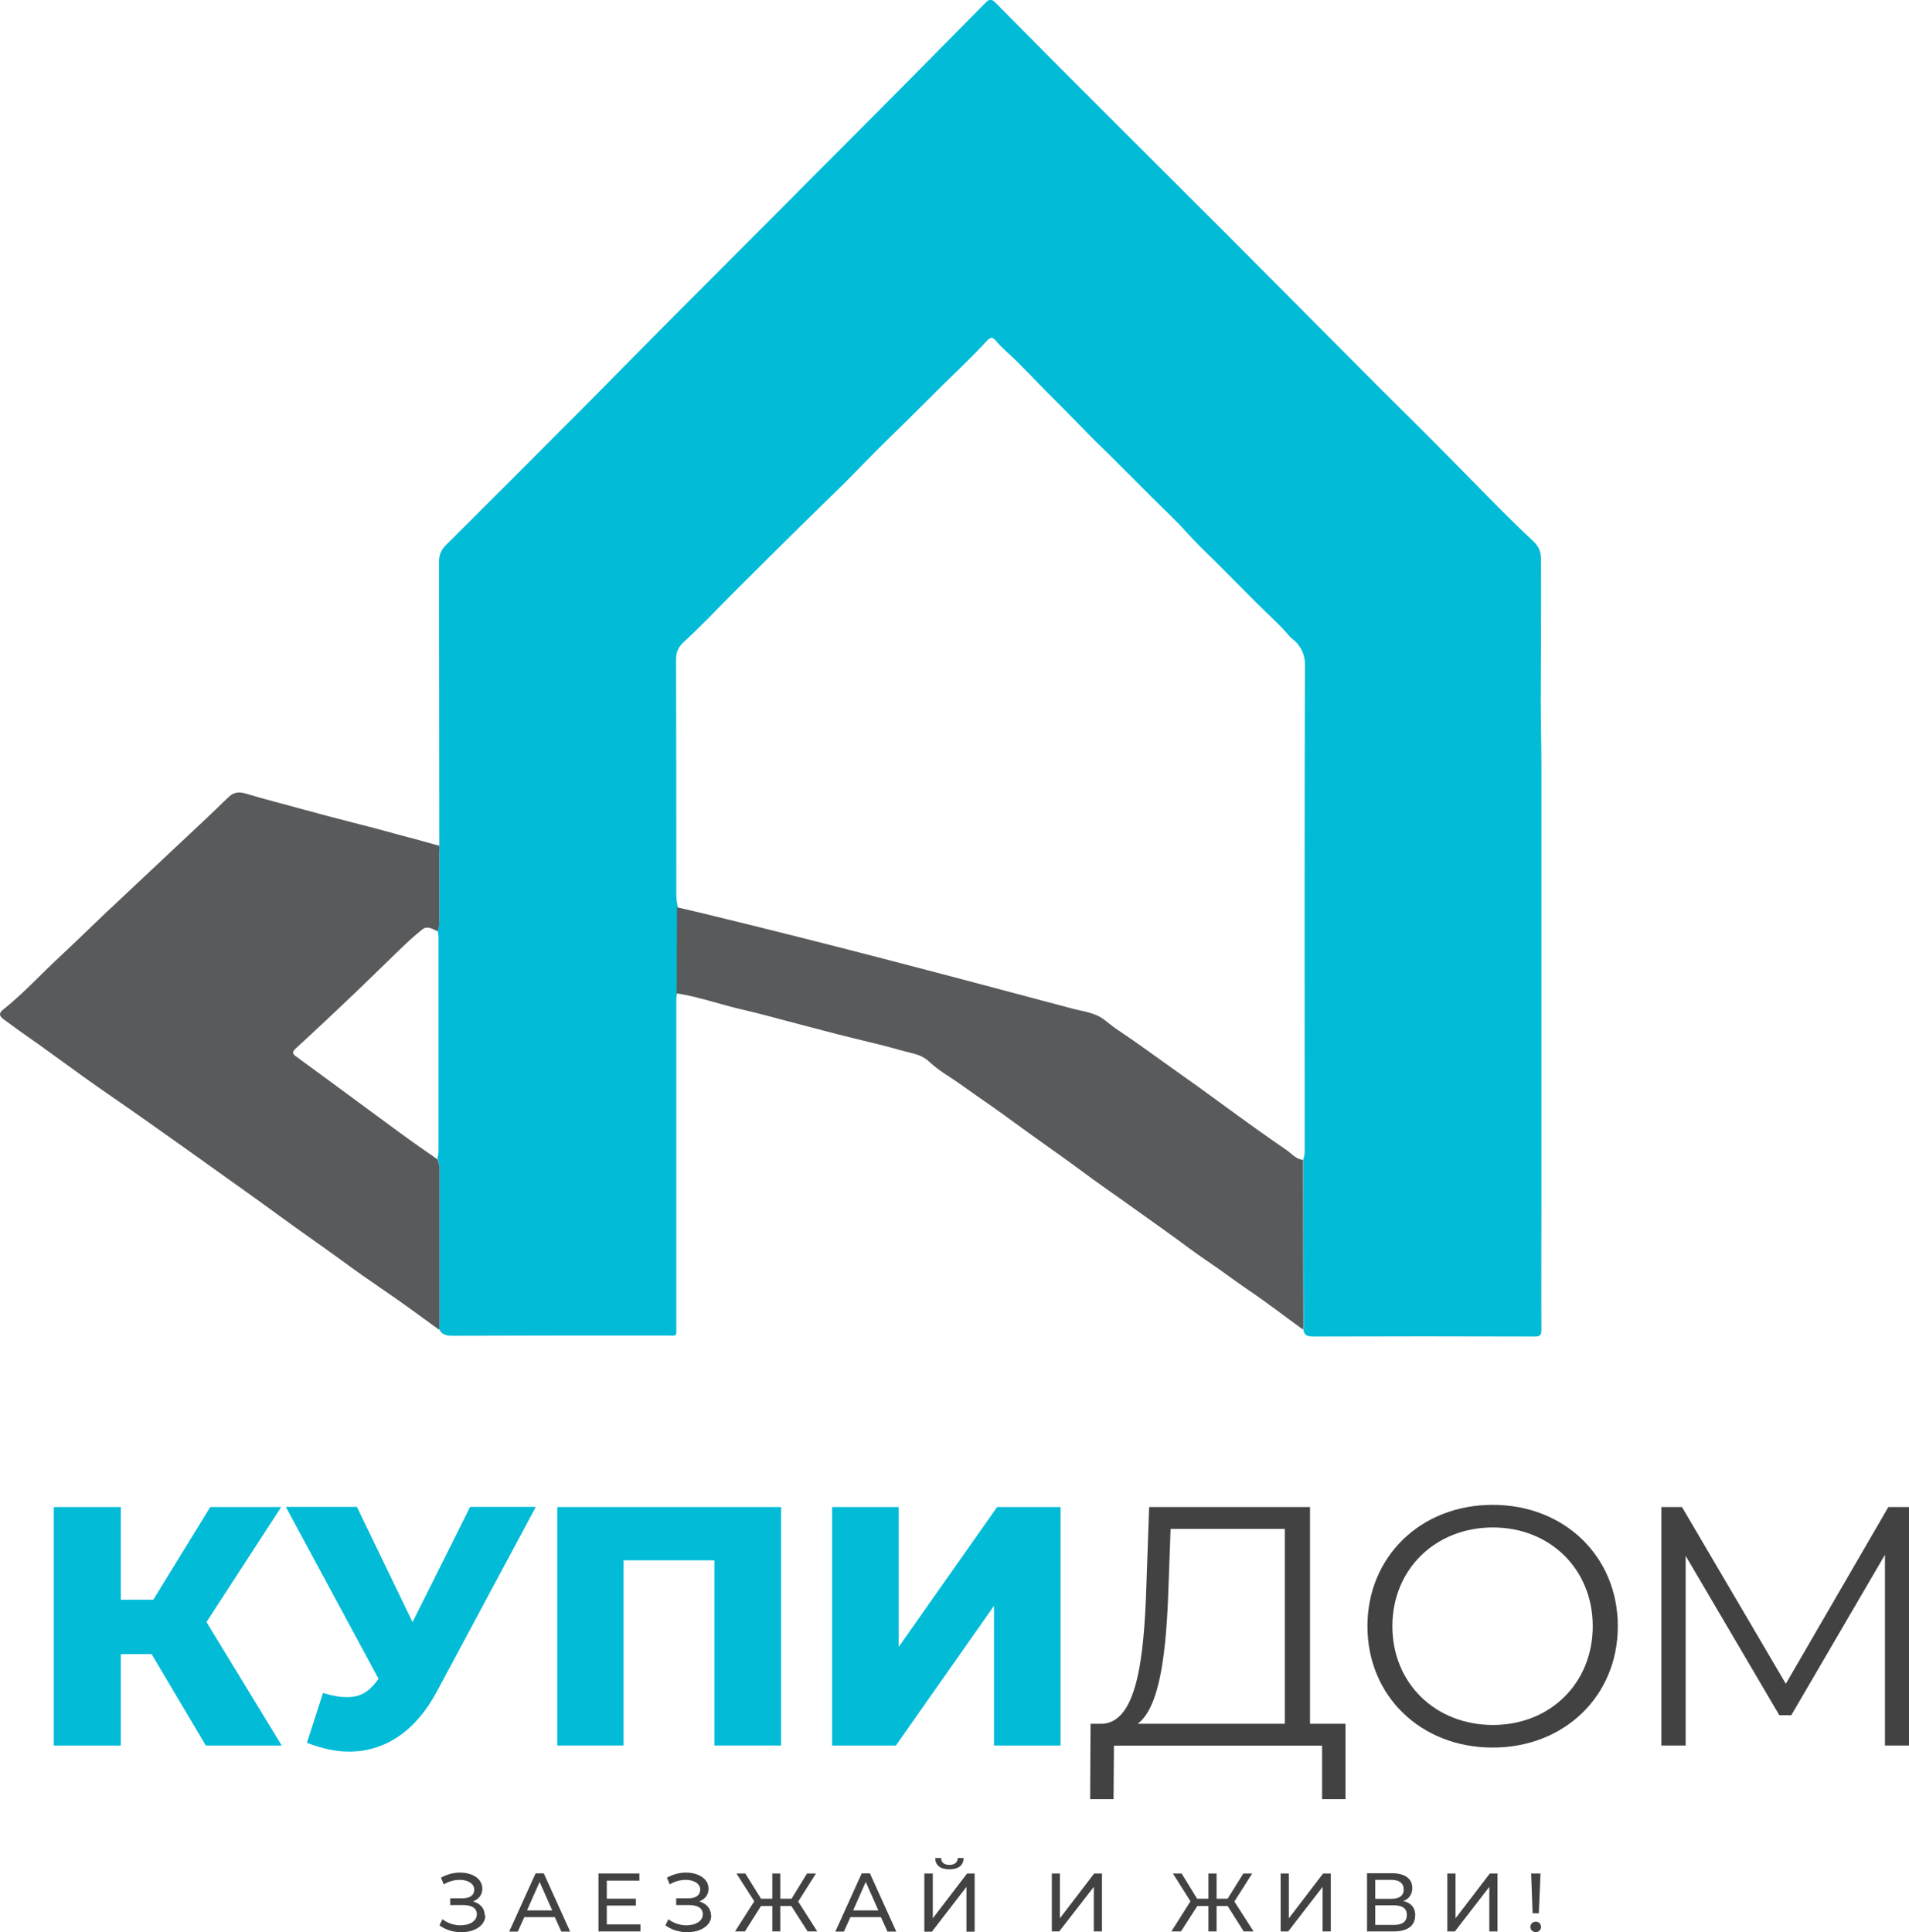
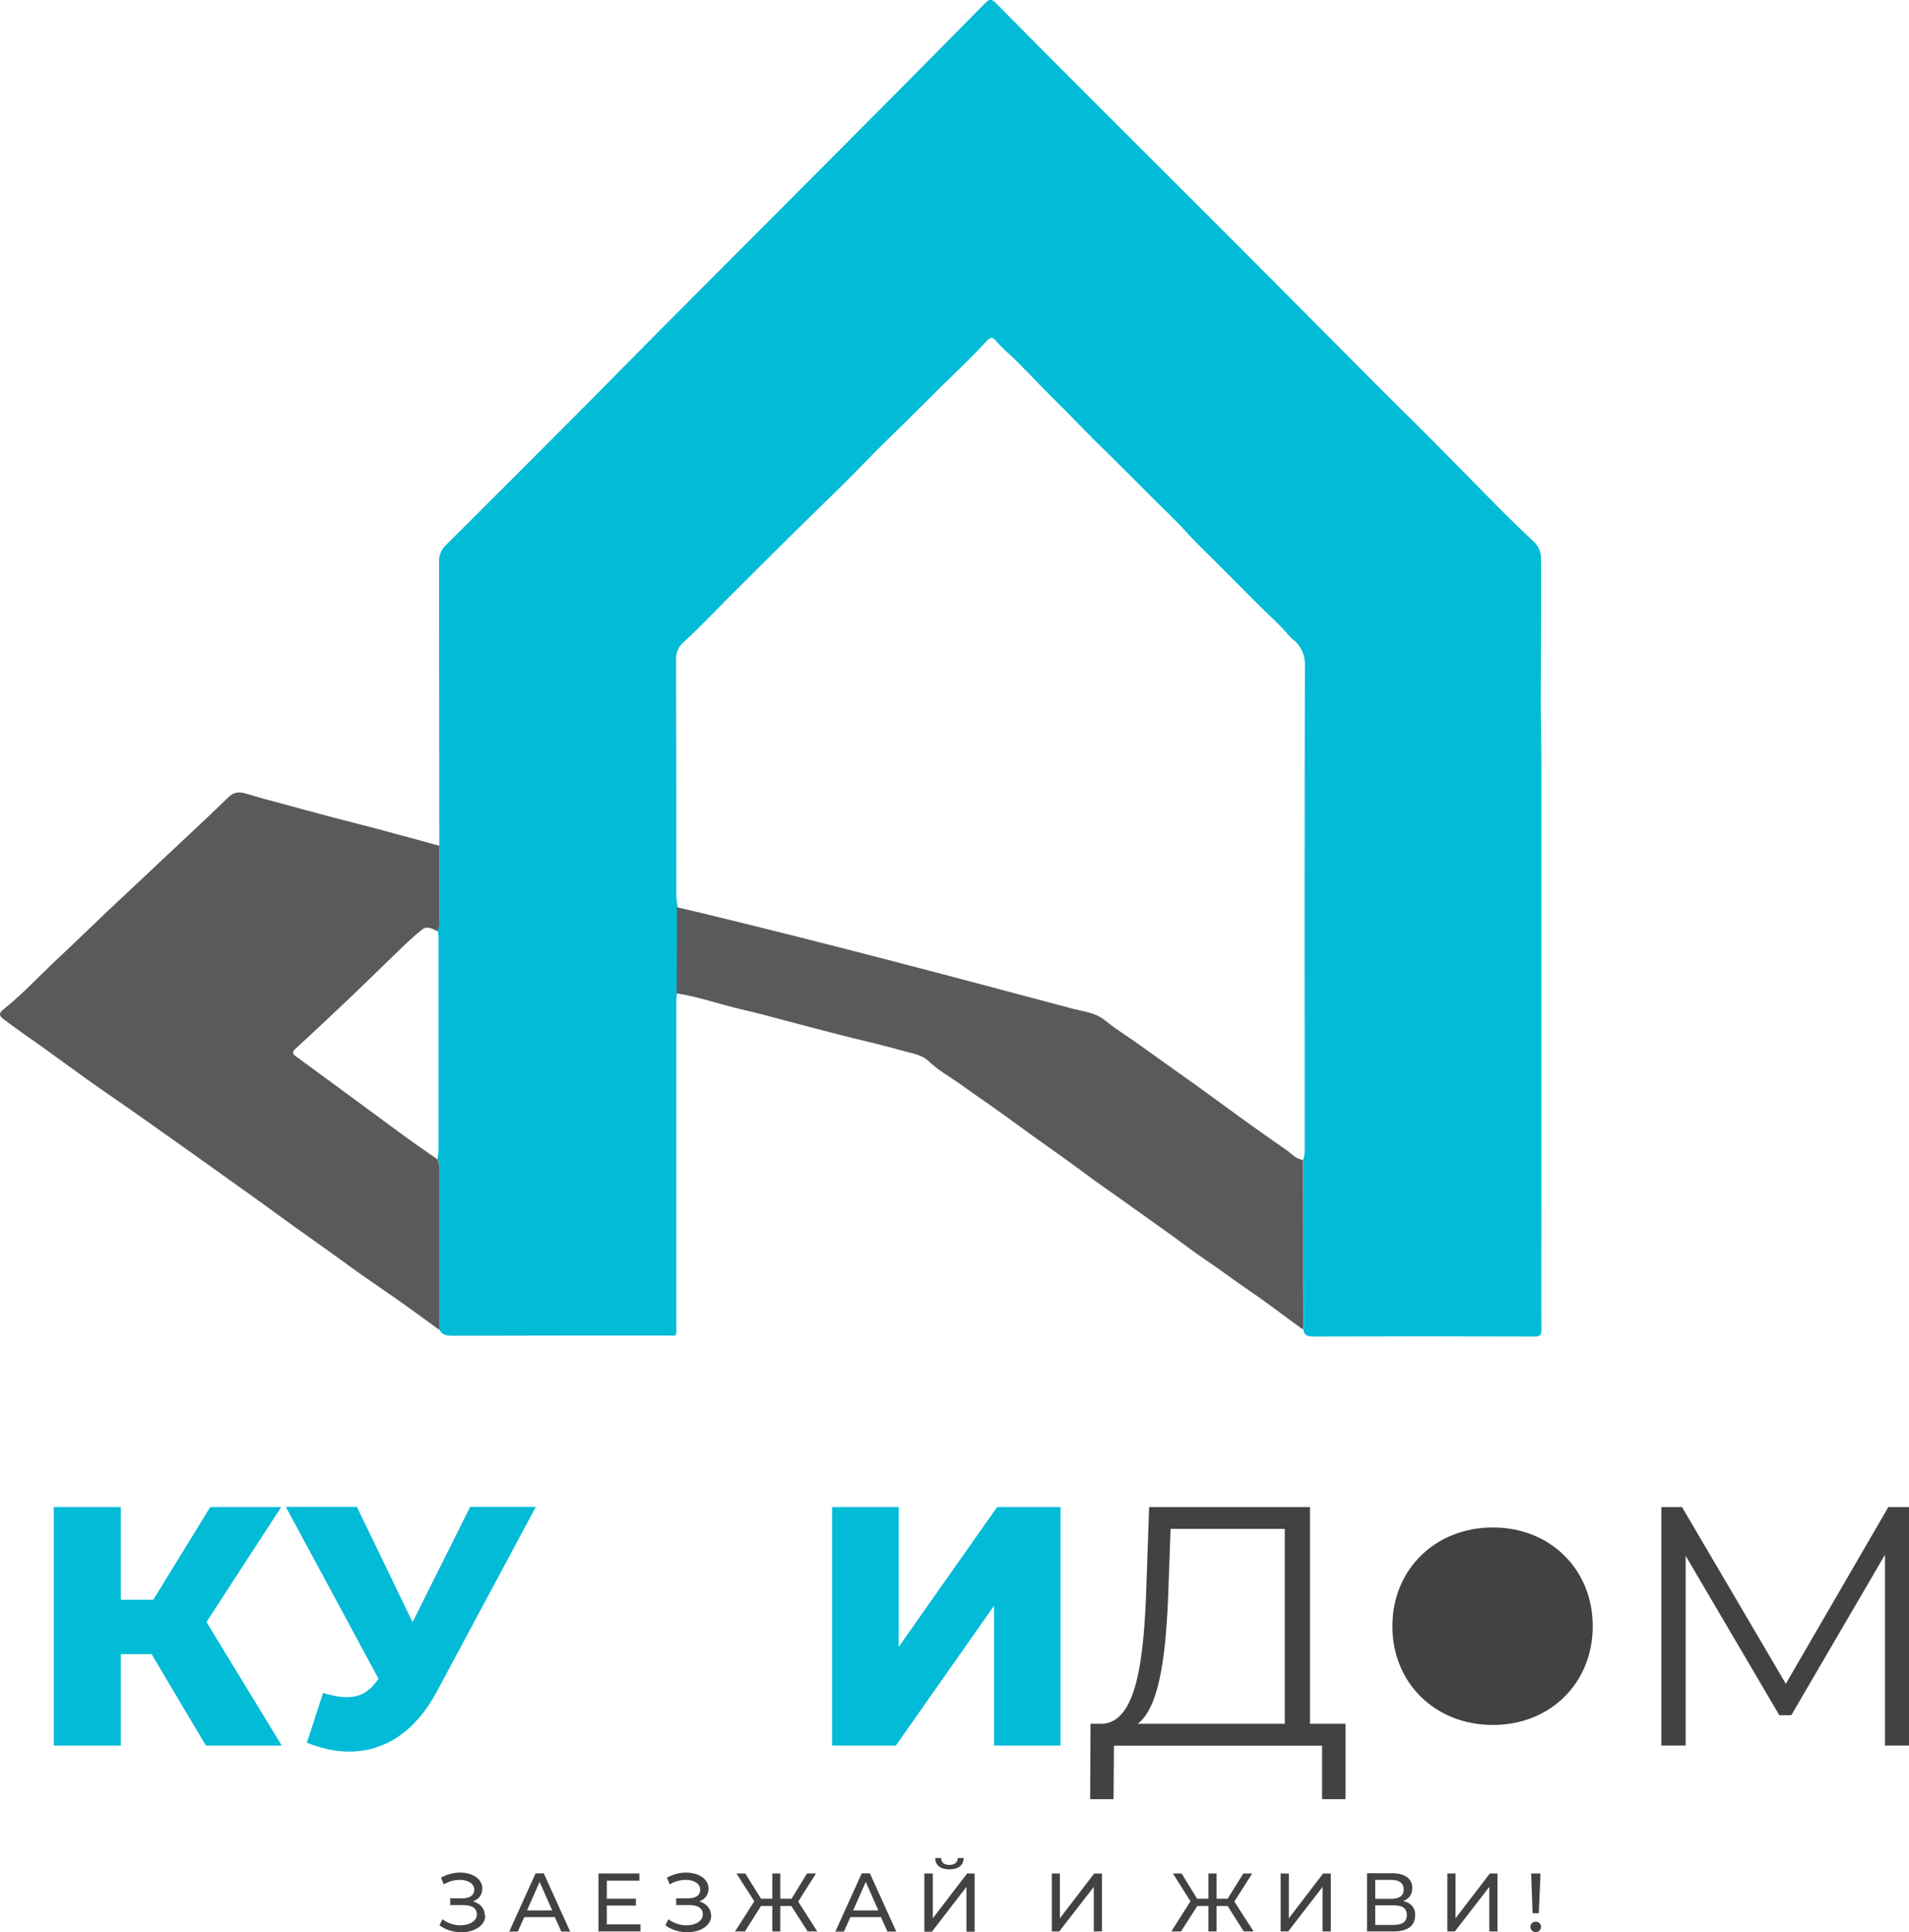
<svg xmlns="http://www.w3.org/2000/svg" xml:space="preserve" width="21.993mm" height="22.261mm" style="shape-rendering:geometricPrecision; text-rendering:geometricPrecision; image-rendering:optimizeQuality; fill-rule:evenodd; clip-rule:evenodd" viewBox="0 0 146.92 148.71">
  <defs>
    <style type="text/css">  .fil0 {fill:#01BBD7;fill-rule:nonzero} .fil2 {fill:#424242;fill-rule:nonzero} .fil1 {fill:#595A5C;fill-rule:nonzero}  </style>
  </defs>
  <g id="Слой_x0020_1">
    <g id="_2105076890416">
      <path class="fil0" d="M33.81 64.99c0,-0.29 0,-0.6 0,-0.9 0,-6.2 -0.02,-12.38 -0.02,-18.58 0,-0.76 0,-1.53 0,-2.29 0,-0.48 0.14,-0.87 0.5,-1.24 3.36,-3.35 6.73,-6.71 10.08,-10.08 2.14,-2.14 4.25,-4.31 6.39,-6.46 2.77,-2.78 5.55,-5.57 8.34,-8.36 2.83,-2.85 5.68,-5.7 8.52,-8.55 2.75,-2.77 5.49,-5.54 8.23,-8.32 0.31,-0.31 0.47,-0.29 0.77,0 2.46,2.5 4.94,4.99 7.42,7.47 3.48,3.48 6.97,6.95 10.45,10.43 3.46,3.48 6.92,6.95 10.38,10.43 1.98,2 3.99,3.96 5.97,5.96 2.38,2.38 4.7,4.85 7.16,7.15 0.64,0.6 0.6,1.14 0.6,1.79 0.02,3.49 -0.02,6.99 -0.02,10.48 0,1.69 0.05,3.36 0.05,5.05 0,11.29 0,22.57 0,33.84 0,3.17 -0.02,6.36 0,9.53 0,0.45 -0.14,0.52 -0.55,0.52 -5.67,-0.02 -11.32,-0.02 -16.98,0 -0.5,0 -0.77,-0.1 -0.79,-0.63 0,-0.08 0.03,-0.18 0.02,-0.26 0,-4.27 -0.02,-8.53 -0.02,-12.8 0.11,-0.23 0.1,-0.48 0.1,-0.72 0,-12.44 -0.02,-24.87 0.02,-37.32 0,-0.69 -0.23,-1.19 -0.64,-1.67 -0.16,-0.18 -0.4,-0.31 -0.55,-0.5 -0.77,-0.92 -1.69,-1.71 -2.53,-2.56 -1.01,-1.01 -2.03,-2.03 -3.03,-3.04 -0.8,-0.8 -1.64,-1.59 -2.41,-2.45 -0.8,-0.89 -1.69,-1.71 -2.54,-2.56 -1.06,-1.06 -2.11,-2.12 -3.17,-3.17 -0.45,-0.45 -0.92,-0.89 -1.37,-1.34 -0.77,-0.79 -1.55,-1.58 -2.32,-2.37 -0.5,-0.5 -1,-1 -1.5,-1.5 -0.72,-0.74 -1.43,-1.48 -2.17,-2.22 -0.5,-0.5 -1.06,-0.93 -1.51,-1.48 -0.32,-0.39 -0.47,-0.32 -0.76,-0.02 -1.06,1.16 -2.21,2.24 -3.32,3.33 -1.42,1.4 -2.82,2.82 -4.25,4.2 -1.14,1.11 -2.22,2.25 -3.35,3.38 -1.61,1.59 -3.25,3.17 -4.86,4.77 -1.27,1.26 -2.54,2.53 -3.82,3.8 -1.22,1.22 -2.41,2.5 -3.7,3.67 -0.35,0.32 -0.6,0.72 -0.6,1.3 0.02,6 0.02,11.99 0.02,18 0,0.34 0.02,0.68 0.1,1 0,2.19 -0.02,4.38 -0.02,6.57 -0.03,0.24 -0.08,0.48 -0.08,0.74 0,8.32 0,16.65 0,24.97 0,0.98 0.11,0.8 -0.82,0.8 -5.41,0 -10.82,0 -16.24,0.02 -0.52,0 -0.98,0 -1.21,-0.56 0.02,-0.18 0.03,-0.35 0.03,-0.53 0,-3.94 0,-7.9 0,-11.85 0,-0.26 -0.06,-0.48 -0.14,-0.72 0.03,-0.19 0.08,-0.39 0.08,-0.58 0,-5.3 0,-10.61 0,-15.91 0,-0.37 0.03,-0.74 -0.1,-1.09 0.14,-0.26 0.16,-0.53 0.16,-0.82 0,-1.75 0,-3.51 0,-5.26 0,-0.21 0,-0.39 0,-0.6l-0 0.09z" />
      <path class="fil1" d="M33.81 65.1c0.03,0.18 0,0.27 0,0.48 0,1.75 0,3.51 0,5.26 0,0.29 -0.02,0.56 -0.16,0.82 -0.37,-0.18 -0.77,-0.43 -1.14,-0.14 -0.66,0.52 -1.26,1.09 -1.85,1.66 -1.09,1.05 -2.17,2.12 -3.27,3.17 -1.53,1.46 -3.07,2.91 -4.64,4.35 -0.29,0.26 -0.24,0.42 0.05,0.61 0.85,0.63 1.71,1.26 2.56,1.88 1.77,1.3 3.56,2.62 5.34,3.93 0.98,0.72 1.98,1.42 2.98,2.11 0.08,0.24 0.14,0.47 0.14,0.72 0,3.94 0,7.9 0,11.85 0,0.18 -0.03,0.35 -0.03,0.53 -1.43,-1.03 -2.83,-2.08 -4.3,-3.07 -1.11,-0.76 -2.21,-1.53 -3.28,-2.32 -1.55,-1.13 -3.12,-2.21 -4.65,-3.33 -1.79,-1.32 -3.61,-2.59 -5.43,-3.9 -1.71,-1.22 -3.41,-2.43 -5.14,-3.65 -1.5,-1.06 -3.03,-2.09 -4.52,-3.16 -1.08,-0.77 -2.14,-1.56 -3.22,-2.33 -1.01,-0.71 -2.03,-1.42 -3.01,-2.16 -0.39,-0.29 -0.24,-0.52 0,-0.71 1.58,-1.26 2.93,-2.75 4.41,-4.12 1.56,-1.45 3.06,-2.95 4.62,-4.39 1.59,-1.48 3.17,-2.99 4.77,-4.48 1.19,-1.11 2.37,-2.22 3.53,-3.35 0.42,-0.4 0.8,-0.45 1.34,-0.29 1.48,0.45 2.99,0.82 4.49,1.24 1.26,0.34 2.51,0.68 3.78,1 1.08,0.27 2.16,0.55 3.22,0.85 0.87,0.24 1.66,0.43 2.61,0.71 0.4,0.11 0.56,0.14 0.85,0.23l-0.05 0z" />
      <path class="fil1" d="M52.08 76.39c0,-2.19 0.02,-4.38 0.02,-6.57 0.68,0.16 1.37,0.32 2.04,0.48 10.43,2.53 18.92,4.8 28.35,7.31 0.89,0.24 1.82,0.31 2.56,0.92 0.35,0.27 0.69,0.55 1.06,0.79 1.43,0.95 2.82,1.98 4.23,2.98 1.27,0.89 2.53,1.8 3.78,2.72 1.61,1.18 3.24,2.35 4.88,3.48 0.4,0.27 0.74,0.72 1.29,0.76 0,4.27 0.02,8.53 0.02,12.8 0,0.08 -0.02,0.18 -0.03,0.26 -1.4,-1.01 -2.77,-2.08 -4.2,-3.04 -1.09,-0.74 -2.14,-1.55 -3.25,-2.29 -1.03,-0.69 -2,-1.46 -3.01,-2.17 -1.59,-1.13 -3.16,-2.27 -4.75,-3.38 -0.64,-0.45 -1.29,-0.92 -1.93,-1.4 -1.21,-0.9 -2.43,-1.74 -3.65,-2.62 -1.45,-1.05 -2.88,-2.11 -4.35,-3.11 -0.68,-0.47 -1.34,-0.97 -2.04,-1.42 -0.56,-0.35 -1.14,-0.76 -1.63,-1.22 -0.55,-0.52 -1.27,-0.6 -1.95,-0.79 -1.3,-0.37 -2.62,-0.69 -3.96,-1.01 -1.53,-0.37 -3.03,-0.79 -4.56,-1.18 -1.3,-0.34 -2.61,-0.71 -3.93,-1.01 -1.69,-0.39 -3.32,-0.98 -5.04,-1.24l0.05 -0.03z" />
      <polygon class="fil0" points="11.67,127.3 9.3,127.3 9.3,134.33 4.14,134.33 4.14,115.98 9.3,115.98 9.3,123.11 11.8,123.11 16.18,115.98 21.64,115.98 15.89,124.83 21.68,134.33 15.84,134.33 " />
      <path class="fil0" d="M41.23 115.98l-7.6 14.18c-1.63,3.07 -4.01,4.64 -6.76,4.64 -1.05,0 -2.12,-0.24 -3.25,-0.68l1.24 -3.83c0.71,0.21 1.29,0.32 1.84,0.32 1.03,0 1.75,-0.42 2.43,-1.42l-7.13 -13.22 5.47 0 4.28 8.87 4.43 -8.87 5.05 0z" />
-       <polygon class="fil0" points="60.11,115.98 60.11,134.33 54.98,134.33 54.98,120.08 47.99,120.08 47.99,134.33 42.89,134.33 42.89,115.98 " />
      <polygon class="fil0" points="64.04,115.98 69.16,115.98 69.16,126.75 76.74,115.98 81.62,115.98 81.62,134.33 76.5,134.33 76.5,123.58 68.95,134.33 64.04,134.33 " />
      <path class="fil2" d="M87.58 132.66l11.3 0 0 -15 -8.79 0 -0.16 4.46c-0.16,4.78 -0.6,9.21 -2.37,10.54l0.02 0zm15.97 0l0 5.8 -1.8 0 0 -4.12 -16.02 0 -0.03 4.12 -1.8 0 0.03 -5.8 0.92 0c2.62,-0.16 3.2,-4.88 3.38,-10.72l0.21 -5.96 12.38 0 0 16.68 2.75 0 -0.02 0z" />
-       <path class="fil2" d="M122.58 125.15c0,-4.38 -3.28,-7.6 -7.68,-7.6 -4.43,0 -7.74,3.22 -7.74,7.6 0,4.38 3.3,7.6 7.74,7.6 4.41,0 7.68,-3.22 7.68,-7.6zm-17.34 0c0,-5.34 4.09,-9.34 9.64,-9.34 5.51,0 9.63,3.96 9.63,9.34 0,5.38 -4.12,9.34 -9.63,9.34 -5.55,0 -9.64,-3.99 -9.64,-9.34z" />
+       <path class="fil2" d="M122.58 125.15c0,-4.38 -3.28,-7.6 -7.68,-7.6 -4.43,0 -7.74,3.22 -7.74,7.6 0,4.38 3.3,7.6 7.74,7.6 4.41,0 7.68,-3.22 7.68,-7.6zm-17.34 0z" />
      <polygon class="fil2" points="146.92,115.98 146.92,134.33 145.07,134.33 145.07,119.65 137.86,132 136.94,132 129.73,119.73 129.73,134.33 127.86,134.33 127.86,115.98 129.45,115.98 137.44,129.58 145.33,115.98 " />
      <path class="fil2" d="M37.35 147.4c0,0.82 -0.87,1.3 -1.84,1.3 -0.58,0 -1.19,-0.16 -1.69,-0.53l0.23 -0.47c0.4,0.31 0.92,0.47 1.38,0.47 0.68,0 1.27,-0.31 1.27,-0.85 0,-0.47 -0.39,-0.71 -1.05,-0.71l-1 0 0 -0.52 0.95 0c0.56,0 0.9,-0.24 0.9,-0.66 0,-0.48 -0.5,-0.76 -1.11,-0.76 -0.4,0 -0.85,0.11 -1.24,0.35l-0.21 -0.52c0.47,-0.26 0.98,-0.39 1.46,-0.39 0.93,0 1.72,0.45 1.72,1.24 0,0.47 -0.27,0.8 -0.71,0.98 0.56,0.16 0.9,0.55 0.9,1.08l0.01 -0.03z" />
      <path class="fil2" d="M42.5 147.02l-0.97 -2.19 -0.97 2.19 1.93 0zm0.23 0.52l-2.38 0 -0.5 1.11 -0.66 0 2.03 -4.48 0.63 0 2.03 4.48 -0.68 0 -0.5 -1.11 0.03 0z" />
      <polygon class="fil2" points="49.29,148.1 49.29,148.64 46.06,148.64 46.06,144.18 49.21,144.18 49.21,144.73 46.7,144.73 46.7,146.12 48.94,146.12 48.94,146.65 46.7,146.65 46.7,148.1 " />
      <path class="fil2" d="M54.74 147.4c0,0.82 -0.87,1.3 -1.84,1.3 -0.58,0 -1.19,-0.16 -1.69,-0.53l0.23 -0.47c0.4,0.31 0.92,0.47 1.38,0.47 0.68,0 1.27,-0.31 1.27,-0.85 0,-0.47 -0.39,-0.71 -1.05,-0.71l-1 0 0 -0.52 0.95 0c0.56,0 0.9,-0.24 0.9,-0.66 0,-0.48 -0.5,-0.76 -1.11,-0.76 -0.4,0 -0.85,0.11 -1.24,0.35l-0.21 -0.52c0.47,-0.26 0.98,-0.39 1.46,-0.39 0.93,0 1.74,0.45 1.74,1.24 0,0.47 -0.27,0.8 -0.71,0.98 0.55,0.16 0.9,0.55 0.9,1.08l-0 -0.03z" />
      <polygon class="fil2" points="60.9,146.68 60.05,146.68 60.05,148.64 59.44,148.64 59.44,146.68 58.57,146.68 57.33,148.64 56.57,148.64 58.05,146.32 56.68,144.18 57.36,144.18 58.57,146.12 59.44,146.12 59.44,144.18 60.05,144.18 60.05,146.12 60.92,146.12 62.11,144.18 62.8,144.18 61.43,146.34 62.9,148.64 62.16,148.64 " />
      <path class="fil2" d="M67.6 147.02l-0.97 -2.19 -0.97 2.19 1.93 0zm0.23 0.52l-2.38 0 -0.5 1.11 -0.66 0 2.03 -4.48 0.63 0 2.03 4.48 -0.68 0 -0.5 -1.11 0.03 0z" />
      <path class="fil2" d="M71.98 142.99l0.45 0c0,0.34 0.24,0.53 0.64,0.53 0.39,0 0.63,-0.19 0.64,-0.53l0.45 0c0,0.56 -0.4,0.87 -1.09,0.87 -0.71,0 -1.09,-0.32 -1.09,-0.87zm-0.82 1.19l0.63 0 0 3.45 2.64 -3.45 0.58 0 0 4.48 -0.63 0 0 -3.45 -2.66 3.45 -0.58 0 0 -4.48 0.02 0z" />
      <polygon class="fil2" points="80.95,144.18 81.57,144.18 81.57,147.63 84.21,144.18 84.81,144.18 84.81,148.64 84.18,148.64 84.18,145.21 81.52,148.64 80.95,148.64 " />
      <polygon class="fil2" points="94.48,146.68 93.63,146.68 93.63,148.64 93,148.64 93,146.68 92.15,146.68 90.89,148.64 90.15,148.64 91.62,146.32 90.27,144.18 90.94,144.18 92.13,146.12 93,146.12 93,144.18 93.63,144.18 93.63,146.12 94.48,146.12 95.69,144.18 96.37,144.18 95,146.34 96.48,148.64 95.72,148.64 " />
      <polygon class="fil2" points="98.56,144.18 99.19,144.18 99.19,147.63 101.83,144.18 102.42,144.18 102.42,148.64 101.79,148.64 101.79,145.21 99.14,148.64 98.56,148.64 " />
      <path class="fil2" d="M108.27 147.37c0,-0.52 -0.35,-0.74 -1.03,-0.74l-1.4 0 0 1.51 1.4 0c0.68,0 1.03,-0.24 1.03,-0.77l0 0zm-2.43 -1.24l1.24 0c0.61,0 0.95,-0.24 0.95,-0.72 0,-0.48 -0.34,-0.74 -0.95,-0.74l-1.24 0 0 1.46zm3.07 1.29c0,0.77 -0.56,1.22 -1.66,1.22l-2.04 0 0 -4.48 1.92 0c0.97,0 1.56,0.4 1.56,1.14 0,0.5 -0.26,0.84 -0.69,1 0.6,0.14 0.92,0.52 0.92,1.09l-0 0.02z" />
      <polygon class="fil2" points="111.39,144.18 112.02,144.18 112.02,147.63 114.66,144.18 115.25,144.18 115.25,148.64 114.62,148.64 114.62,145.21 111.97,148.64 111.39,148.64 " />
      <path class="fil2" d="M117.84 144.18l0.72 0 -0.13 3.06 -0.48 0 -0.11 -3.06 0 0zm-0.06 4.11c0,-0.23 0.18,-0.4 0.42,-0.4 0.24,0 0.4,0.18 0.4,0.4 0,0.23 -0.18,0.4 -0.4,0.4 -0.24,0 -0.42,-0.18 -0.42,-0.4z" />
    </g>
  </g>
</svg>